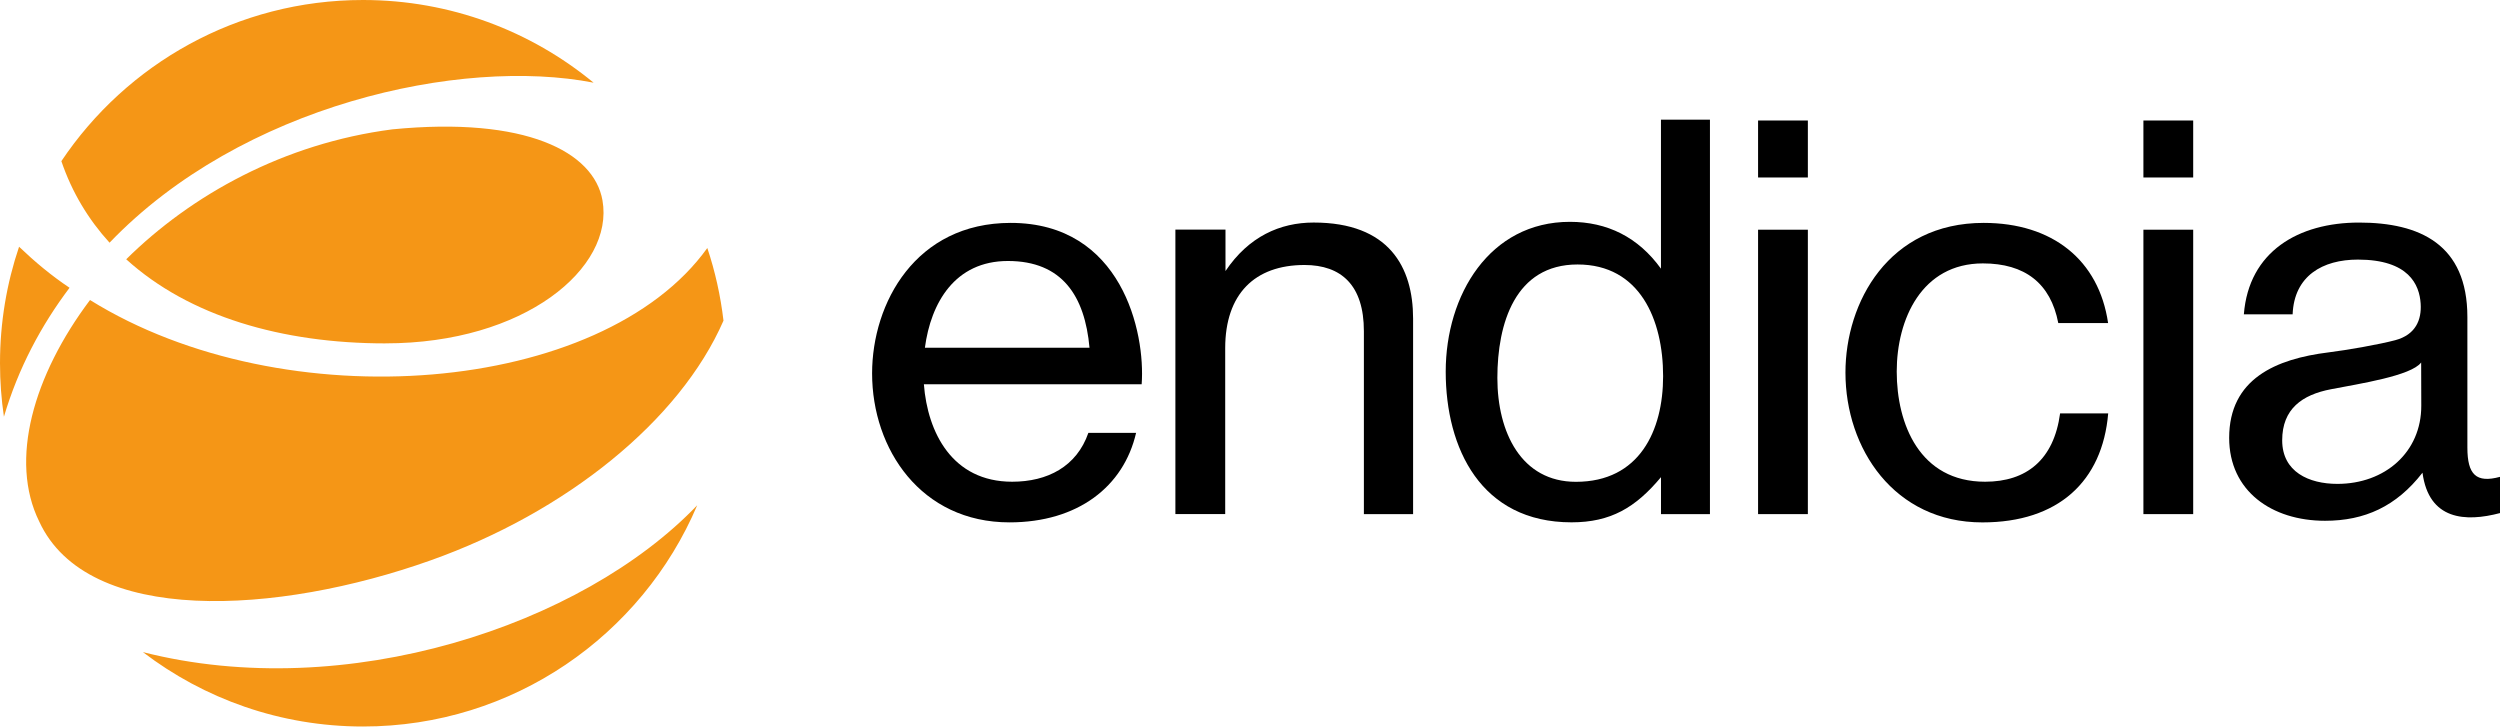
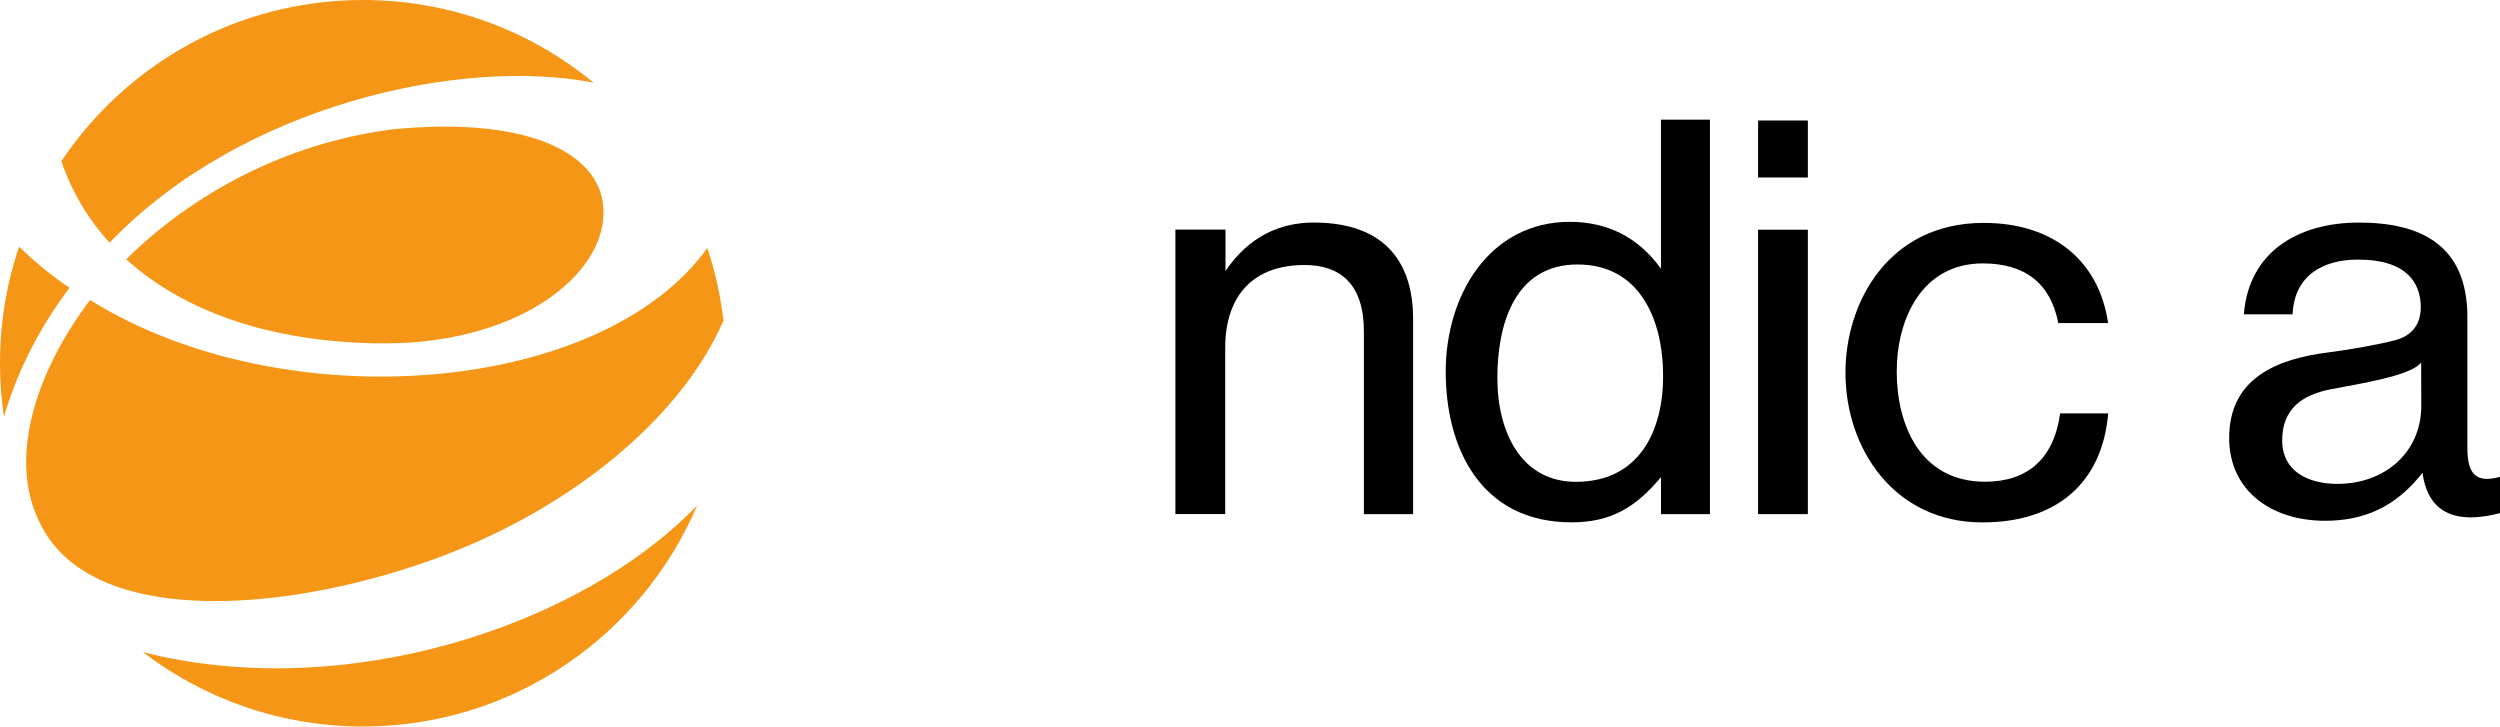
<svg xmlns="http://www.w3.org/2000/svg" id="Layer_1" data-name="Layer 1" viewBox="0 0 787.95 228.98">
  <defs>
    <style> .cls-1 { fill: #f59616; fill-rule: evenodd; } </style>
  </defs>
  <path class="cls-1" d="M114.41,0c27.6,0,52.92,9.78,72.68,26.06-41.87-8.19-110.98,7.07-152.56,50.43-6.65-7.29-11.84-15.86-15.19-25.7C39.87,20.16,74.78,0,114.41,0h0ZM222.93,78.16c2.45,7.33,4.17,15,5.1,22.9-13.8,31.65-49.68,60.41-92.31,75.56-48.31,17.2-108.19,20.72-123.37-12.27-9.49-19.26-1.87-46,16.02-69.79,61.36,38.15,161.41,29.88,194.57-16.4h0ZM219.75,159.25c-17.41,40.99-58.02,69.73-105.33,69.73-26.09,0-50.13-8.74-69.38-23.45,63.87,16.28,138.42-8.33,174.71-46.28h0ZM1.24,131.36c-.81-5.5-1.24-11.14-1.24-16.87,0-12.84,2.11-25.19,6.01-36.72,4.96,4.73,10.09,9.04,15.91,12.93-8.94,11.84-16.16,25.37-20.69,40.66h0ZM121.5,108.23c-32.56,0-61.84-8.49-81.72-26.51,20.49-20.27,49.69-36.52,83.87-40.95,42.06-4.12,63.55,7.09,66.24,22.38,3.76,21.35-24.59,45.07-68.39,45.07h0Z" />
  <path d="M429.87,162.04v-57.65c0-14.48-7.1-20.87-18.72-20.87-15.67,0-24.99,9.14-24.99,26.22v52.29h-15.7v-89.66h15.79v13.06c7.3-10.87,17.18-15.29,27.79-15.29,23.73,0,31.34,14,31.34,30.28v61.62h-15.5Z" />
  <path d="M524.18,118.56c0-17.79-7.31-35.2-26.97-35.2s-25.27,18.56-25.27,35.76,7.58,32.74,24.75,32.74c20.04,0,27.49-16.14,27.49-33.3h0ZM538.94,37.71v124.33h-15.43v-11.65c-8.03,9.62-15.88,14.24-28.2,14.24-28.53,0-39.65-23.31-39.65-47.49s13.82-47.22,39.15-47.22c11.76,0,21.51,4.81,28.69,14.76v-46.97h15.43Z" />
  <path d="M554.11,162.04v-89.64h15.69v89.64h-15.69ZM554.11,55.94v-17.96h15.69v17.96h-15.69Z" />
-   <path d="M675.56,162.04v-89.64h15.69v89.64h-15.69ZM675.56,55.94v-17.96h15.69v17.96h-15.69Z" />
  <path d="M648.73,101.83c-2.41-12.57-10.55-18.81-23.77-18.81-19.27,0-27.15,17.58-27.15,34.09s7.21,34.72,27.85,34.72c13.03,0,21.66-6.89,23.64-21.53h15.16c-1.82,21.5-15.83,34.35-39.64,34.35-27.88,0-43.17-23.32-43.17-47.21,0-22.2,13.61-47.19,43.56-47.19,21.65,0,36.31,11.67,39.22,31.58h-15.7Z" />
-   <path d="M317.68,82.26c-16.74,0-24.3,13.21-26.17,27.33h51.88c-1.47-16.28-8.6-27.33-25.71-27.33h0ZM291.19,121.11c1.16,15.17,8.91,30.72,27.82,30.72,11.14,0,20.34-4.78,24.02-15.39h15.04c-3.9,16.92-18.35,28.2-39.9,28.2-27.88,0-43.3-23.07-43.3-46.95,0-22.2,13.74-47.44,43.68-47.44,35.04,0,42.5,34.54,41.28,50.86h-68.65Z" />
  <path d="M763.51,149c-8.25,10.63-18.23,15.14-30.7,15.14-16.82,0-30.22-9.39-30.22-26.13,0-18.63,14.76-24.9,31.35-26.95,6-.74,16.18-2.55,21-3.84,6.45-1.72,8.35-6.45,8-11.57-.39-5.87-3.7-13.83-19.78-13.83-11.09,0-20.09,5.09-20.57,17.25h-15.37c1.55-19.81,17.22-28.92,36.3-28.92s34.15,6.82,34.15,29.77v41.15c0,8.53,2.77,11.27,10.29,9.22v11.42c-10.9,2.89-22.43,2.23-24.44-12.71h0ZM763.1,114.25c-3.15,4.2-19.35,6.68-28.47,8.44-8.97,1.73-15.33,6.13-15.33,16.09s8.44,13.73,17.4,13.73c14.99,0,26.48-9.98,26.44-24.67l-.04-13.59h0Z" />
</svg>